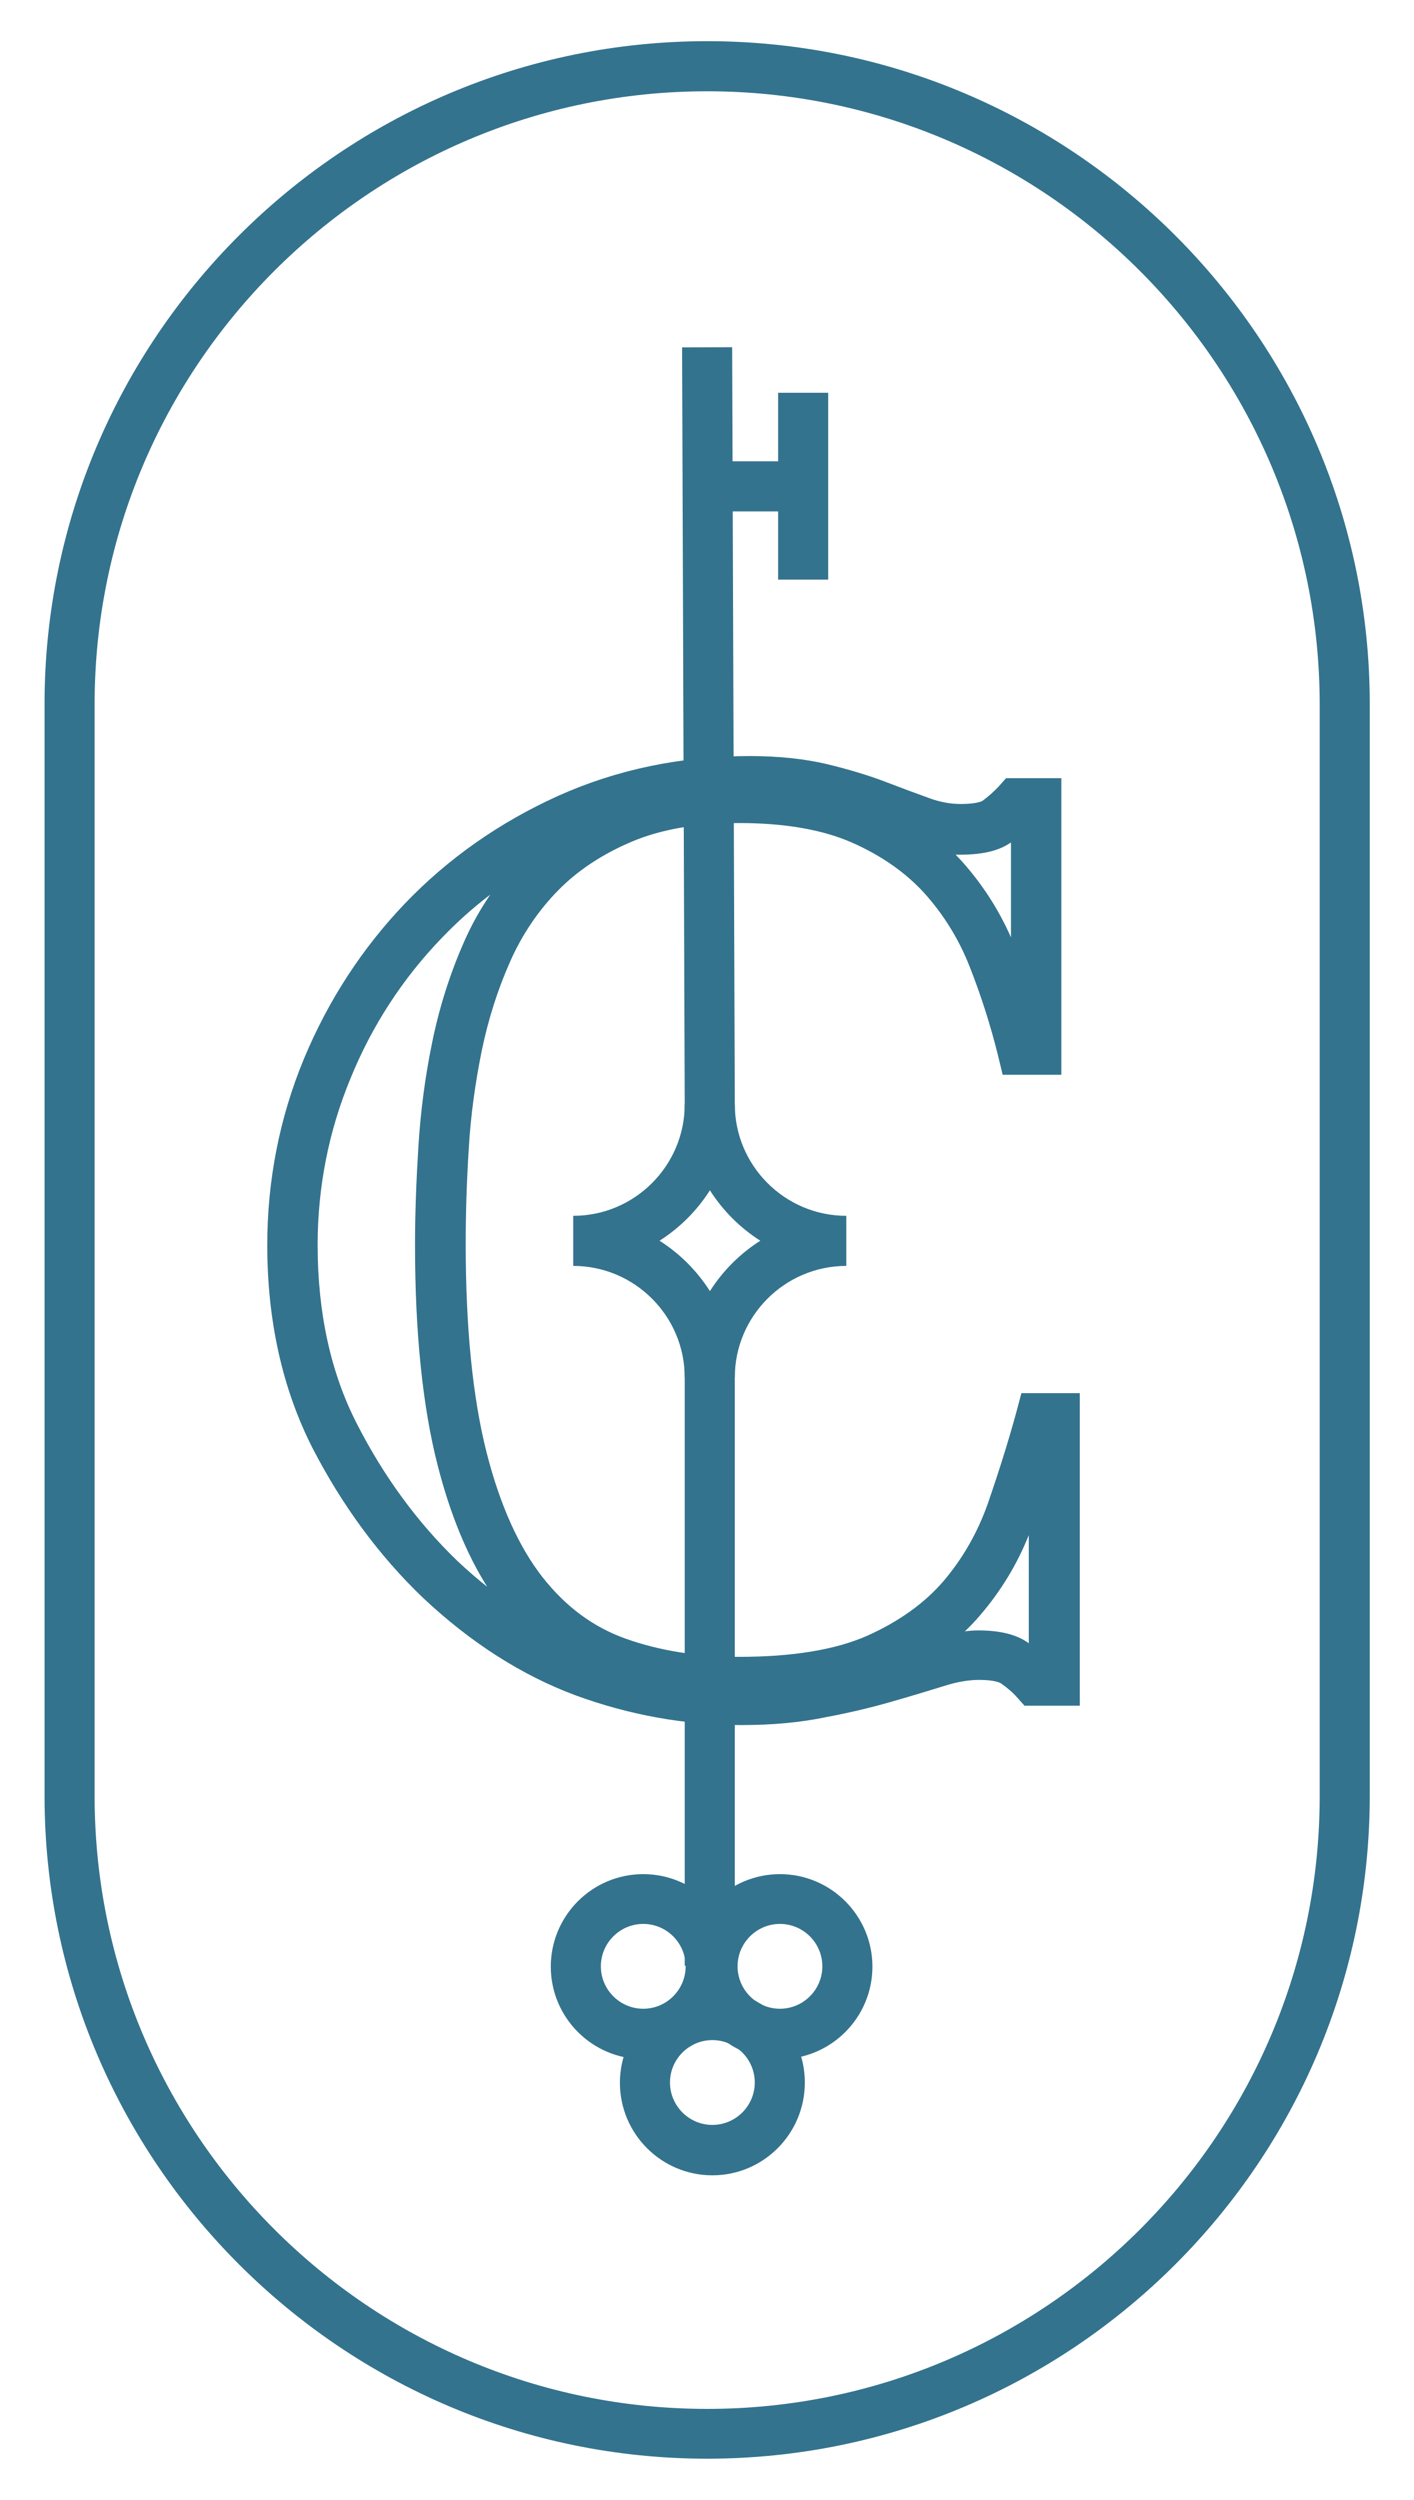
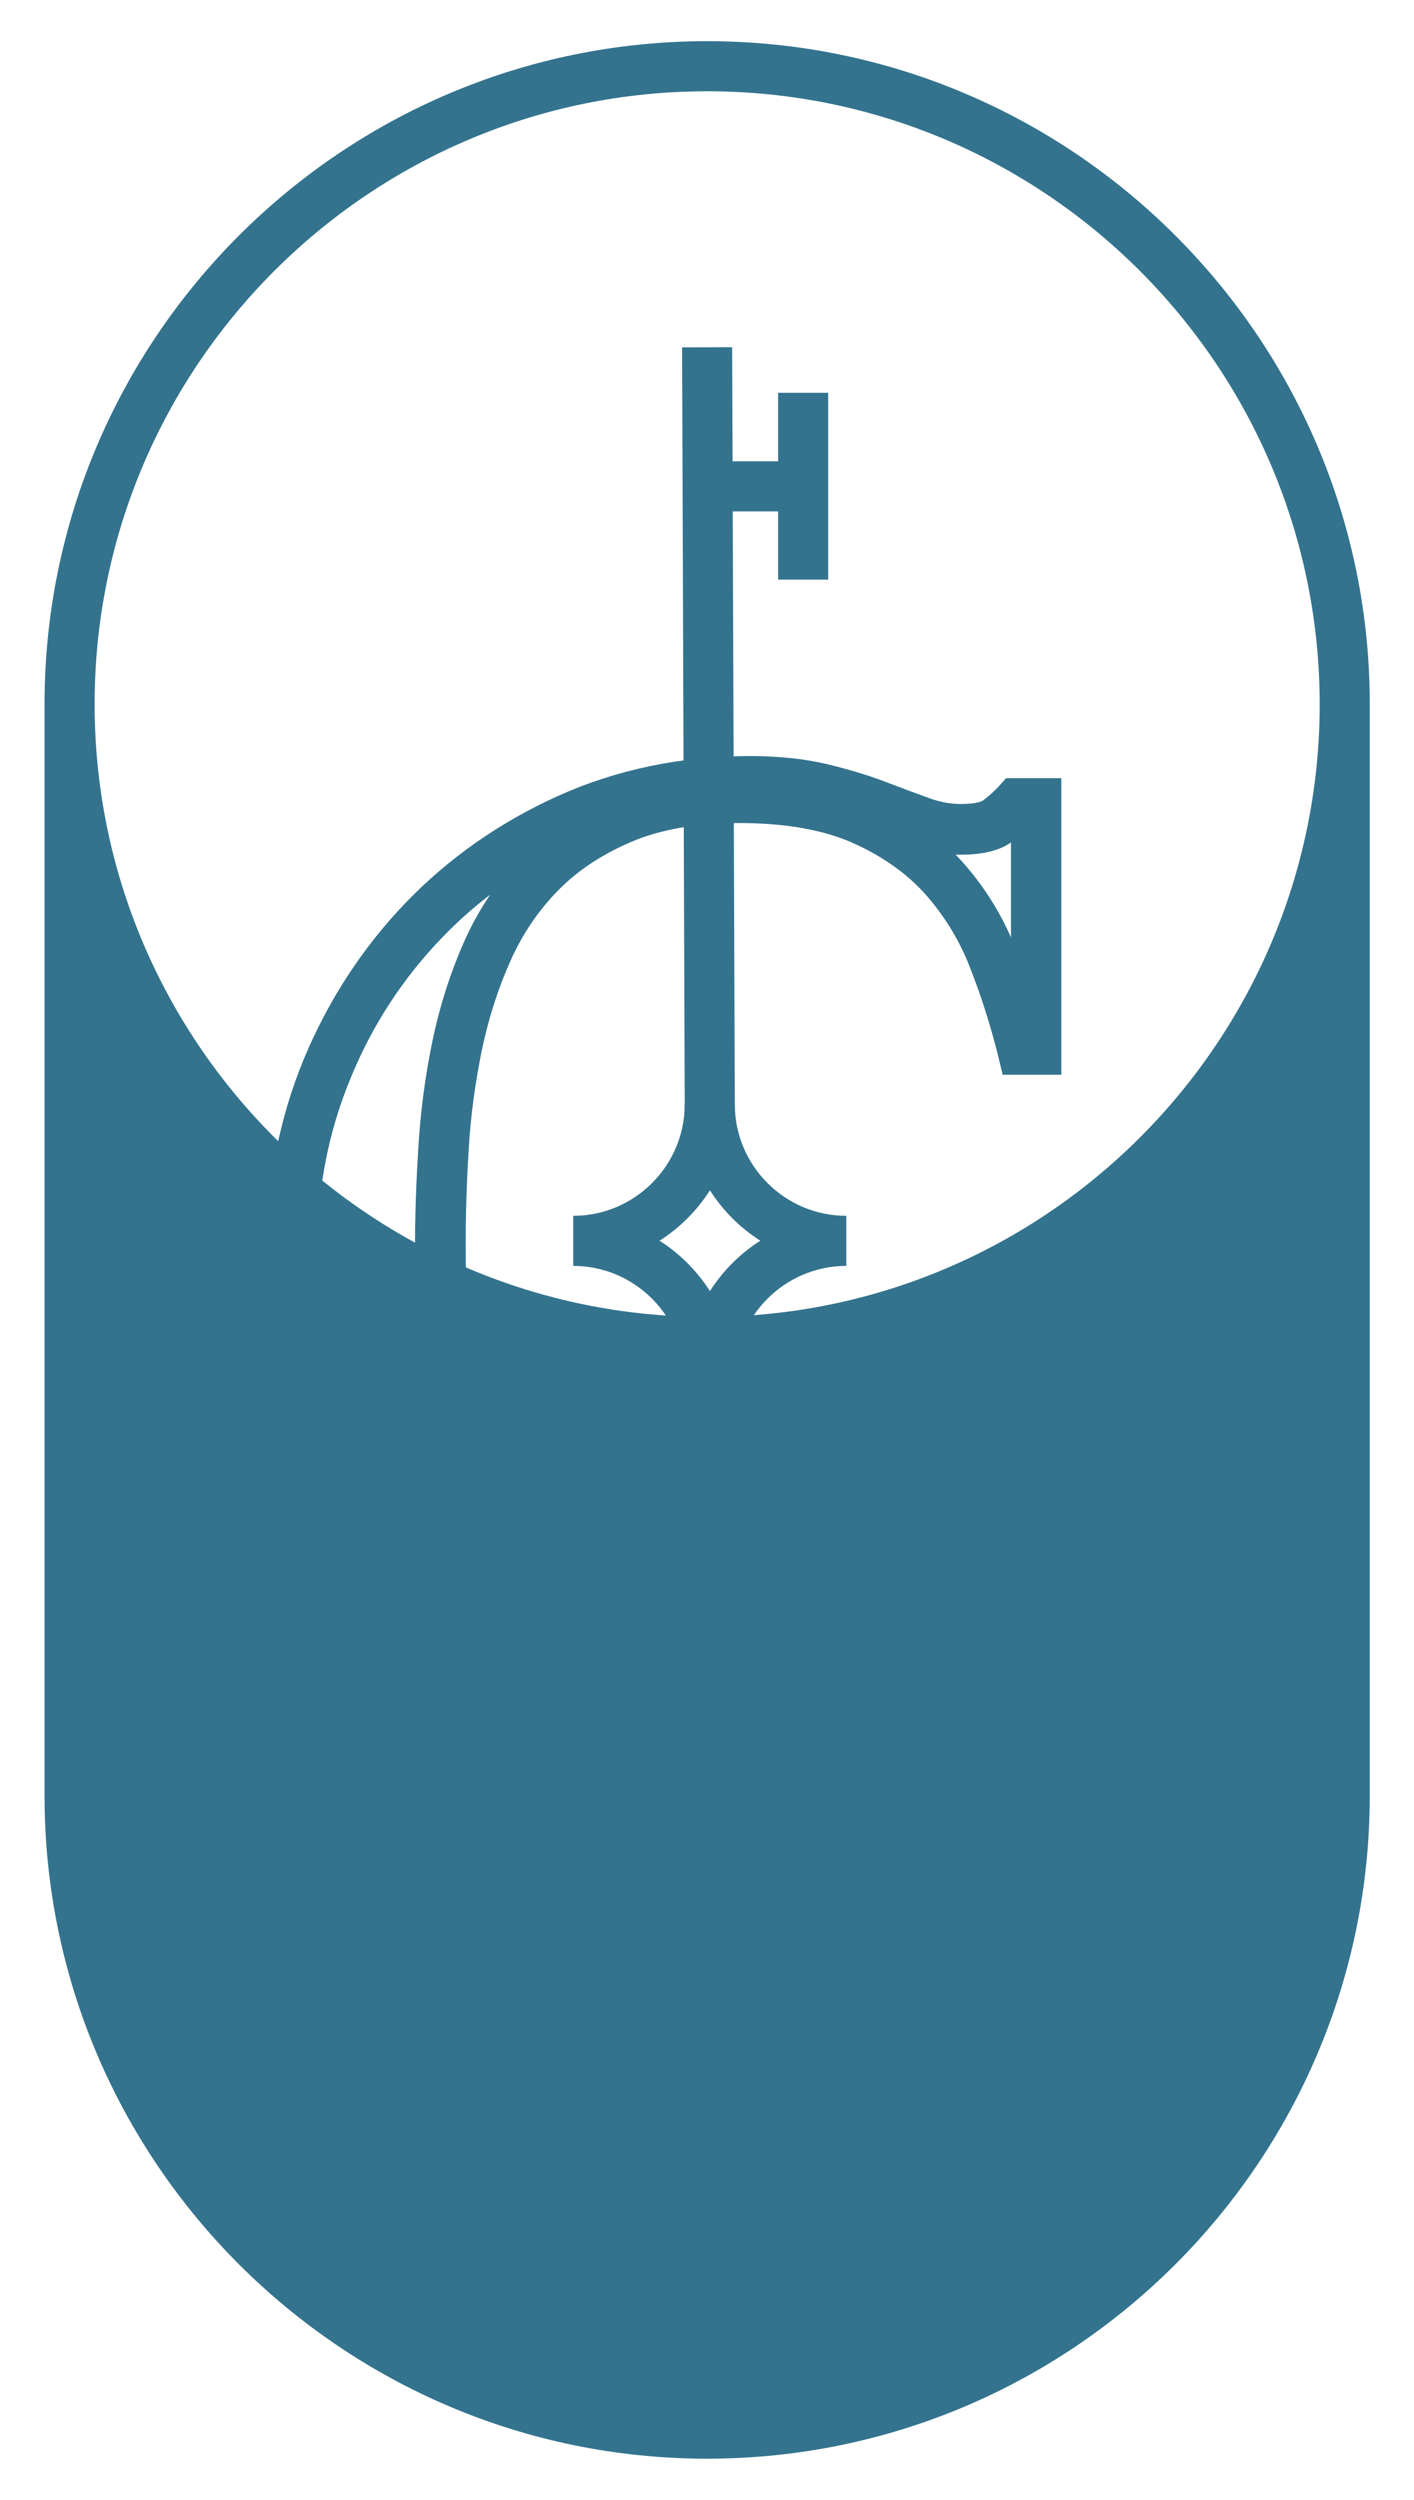
<svg xmlns="http://www.w3.org/2000/svg" id="Livello_1" x="0px" y="0px" viewBox="0 0 460.3 813.4" style="enable-background:new 0 0 460.3 813.4;" xml:space="preserve">
  <g>
    <g>
      <g>
        <path style="fill:#33738E;" d="M241.3,561.3c-18.4,0-36.6-3.3-54-9.7c-17.5-6.5-34.2-17.2-49.7-31.8    c-14.3-13.7-26.3-30.1-35.9-48.7C92,452,87,429.9,87,405.1c0-21,4-41.4,11.9-60.5c7.9-19,19-36.1,33-50.7    c14-14.6,30.7-26.3,49.7-34.9c19.1-8.6,40.1-13,62.6-13c9.2,0,17.6,0.9,24.9,2.6c7,1.7,13.4,3.6,18.9,5.7    c5.2,2,10.1,3.8,14.5,5.4c3.5,1.3,7,1.9,10.2,1.9c5.5,0,7.1-1,7.1-1c1.9-1.4,3.7-3,5.3-4.7l2.4-2.7h18v96.5h-19.1l-1.5-6.2    c-2.4-9.7-5.5-19.5-9.3-29.1c-3.5-8.9-8.5-16.9-14.7-23.8c-6.1-6.7-14.1-12.3-23.7-16.5c-9.6-4.2-21.9-6.3-36.6-6.3    c-13.6,0-25.3,2-34.8,6c-9.5,4-17.6,9.3-24,15.8c-6.5,6.6-11.8,14.4-15.7,23.2c-4.1,9.2-7.2,19-9.3,29.2    c-2.1,10.4-3.6,21.1-4.2,31.8c-0.7,10.8-1,21.3-1,31c0,27.3,2.3,50.1,6.8,67.8c4.4,17.3,10.6,30.9,18.3,40.7    c7.6,9.6,16.4,16.1,27,19.9c11,3.9,23.4,5.9,36.9,5.9c17.4,0,31.4-2.3,41.8-6.9c10.2-4.6,18.5-10.5,24.7-17.7    c6.3-7.4,11.1-15.8,14.4-25.1c3.5-10.1,6.7-20.2,9.4-30.1l1.6-6h19v101.7h-18l-2.4-2.7c-1.5-1.7-3.3-3.2-5.3-4.6    c-0.2-0.1-1.8-1.1-7-1.1c-3.4,0-7.1,0.6-11.2,1.9c-4.9,1.5-10.4,3.2-16.7,5c-6.5,1.9-13.9,3.7-21.9,5.2    C260.4,560.5,251.2,561.3,241.3,561.3z M318.5,530.5c7,0,12.4,1.3,16.3,4.1c0,0,0.1,0.1,0.1,0.1v-35.2    c-3.8,9.5-9.1,18.2-15.7,25.9c-1.6,1.9-3.3,3.7-5.1,5.4C315.6,530.6,317.1,530.5,318.5,530.5z M159.6,291.1    c-5.7,4.3-11,9.1-15.9,14.2c-12.6,13.1-22.6,28.4-29.6,45.6c-7.1,17.1-10.7,35.4-10.7,54.2c0,22.1,4.3,41.8,12.9,58.4    c8.7,17,19.7,32,32.6,44.4c3.2,3,6.4,5.8,9.7,8.4c-6.7-10.6-12.1-23.8-16.1-39.4c-4.9-19-7.4-43.2-7.4-71.8    c0-10.1,0.4-20.8,1.1-32c0.7-11.4,2.2-22.9,4.5-34c2.3-11.3,5.8-22.3,10.3-32.5C153.4,301.1,156.3,295.9,159.6,291.1z     M311.1,278.1c0.6,0.6,1.1,1.2,1.7,1.8c6.7,7.4,12.2,15.8,16.3,25.1v-30.9c-3.8,2.7-9.2,4-16.5,4    C312.1,278.1,311.6,278.1,311.1,278.1z" />
      </g>
    </g>
    <g>
      <g>
        <rect x="222.5" y="113" transform="matrix(1 -3.482879e-03 3.482879e-03 1 -0.852 0.805)" style="fill:#33738E;" width="16.3" height="263.7" />
      </g>
      <g>
        <rect x="222.9" y="430.7" style="fill:#33738E;" width="16.3" height="208.9" />
      </g>
      <g>
        <rect x="253.3" y="127.8" style="fill:#33738E;" width="16.3" height="60.8" />
      </g>
      <g>
        <rect x="231.1" y="150.1" style="fill:#33738E;" width="24.9" height="16.3" />
      </g>
      <g>
        <path style="fill:#33738E;" d="M239.2,448.2h-16.3c0-20-16.3-36.3-36.3-36.3v-16.3c20,0,36.3-16.3,36.3-36.3h16.3    c0,20,16.3,36.3,36.3,36.3v16.3C255.5,411.9,239.2,428.2,239.2,448.2z M214.7,403.7c6.6,4.2,12.2,9.8,16.4,16.4    c4.2-6.6,9.8-12.2,16.4-16.4c-6.6-4.2-12.2-9.8-16.4-16.4C226.9,393.9,221.3,399.5,214.7,403.7z" />
      </g>
      <g>
-         <path style="fill:#33738E;" d="M209.4,670c-16.6,0-30.1-13.5-30.1-30.1s13.5-30.1,30.1-30.1s30.1,13.5,30.1,30.1    S226,670,209.4,670z M209.4,626c-7.6,0-13.8,6.2-13.8,13.8s6.2,13.8,13.8,13.8c7.6,0,13.8-6.2,13.8-13.8S217,626,209.4,626z" />
-       </g>
+         </g>
      <g>
        <path style="fill:#33738E;" d="M253.9,670c-16.6,0-30.1-13.5-30.1-30.1s13.5-30.1,30.1-30.1s30.1,13.5,30.1,30.1    S270.5,670,253.9,670z M253.9,626c-7.6,0-13.8,6.2-13.8,13.8s6.2,13.8,13.8,13.8c7.6,0,13.8-6.2,13.8-13.8S261.5,626,253.9,626z" />
      </g>
      <g>
        <path style="fill:#33738E;" d="M231.9,707.8c-16.6,0-30.1-13.5-30.1-30.1c0-16.6,13.5-30.1,30.1-30.1S262,661,262,677.6    C262,694.3,248.5,707.8,231.9,707.8z M231.9,663.8c-7.6,0-13.8,6.2-13.8,13.8c0,7.6,6.2,13.8,13.8,13.8s13.8-6.2,13.8-13.8    C245.7,670,239.5,663.8,231.9,663.8z" />
      </g>
    </g>
    <g>
-       <path style="fill:#33738E;" d="M230.2,800c-118.9,0-215.7-96.8-215.7-215.7V229.1c0-118.9,96.8-215.7,215.7-215.7   s215.7,96.8,215.7,215.7v355.3C445.8,703.3,349.1,800,230.2,800z M230.2,29.7c-109.9,0-199.4,89.4-199.4,199.4v355.3   c0,109.9,89.4,199.4,199.4,199.4s199.4-89.4,199.4-199.4V229.1C429.5,119.1,340.1,29.7,230.2,29.7z" />
+       <path style="fill:#33738E;" d="M230.2,800c-118.9,0-215.7-96.8-215.7-215.7V229.1c0-118.9,96.8-215.7,215.7-215.7   s215.7,96.8,215.7,215.7v355.3C445.8,703.3,349.1,800,230.2,800z M230.2,29.7c-109.9,0-199.4,89.4-199.4,199.4c0,109.9,89.4,199.4,199.4,199.4s199.4-89.4,199.4-199.4V229.1C429.5,119.1,340.1,29.7,230.2,29.7z" />
    </g>
  </g>
</svg>